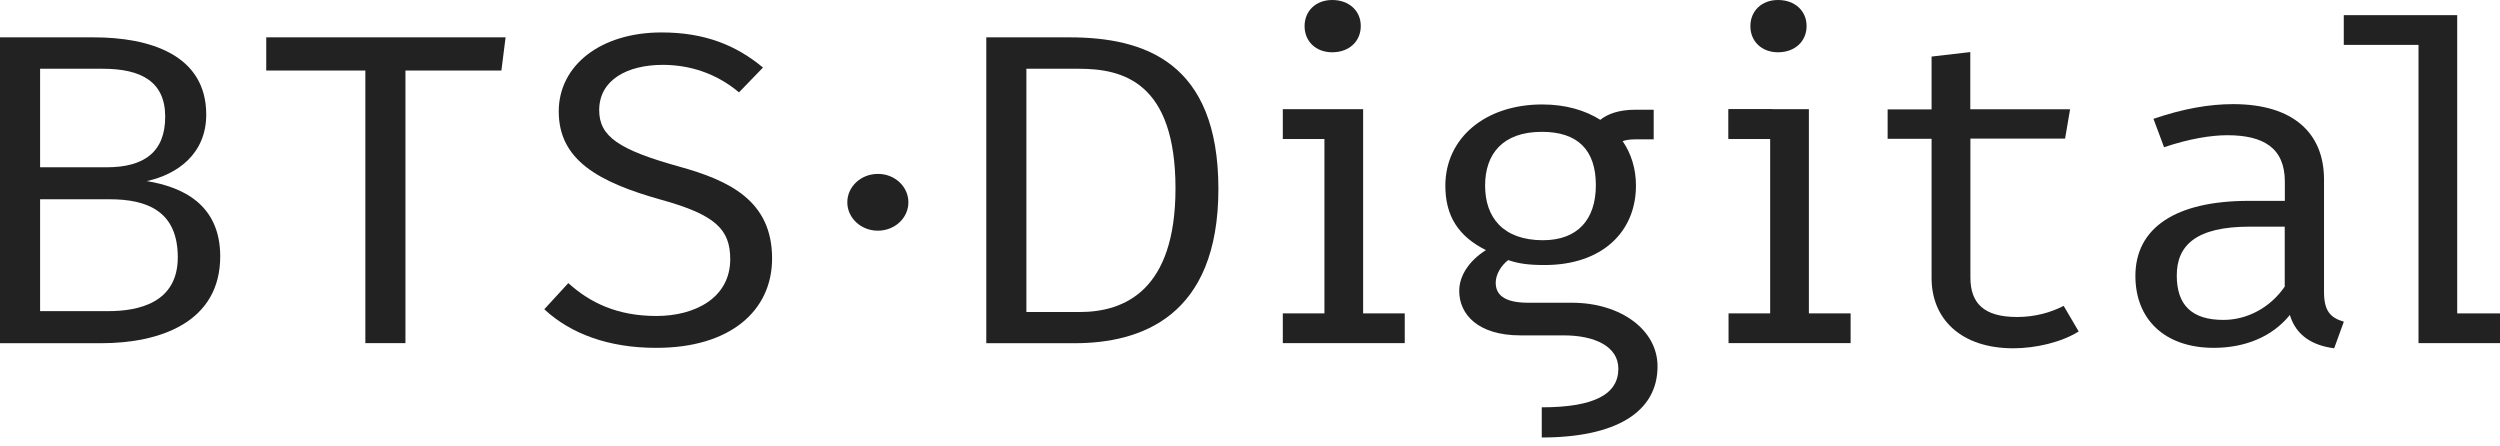
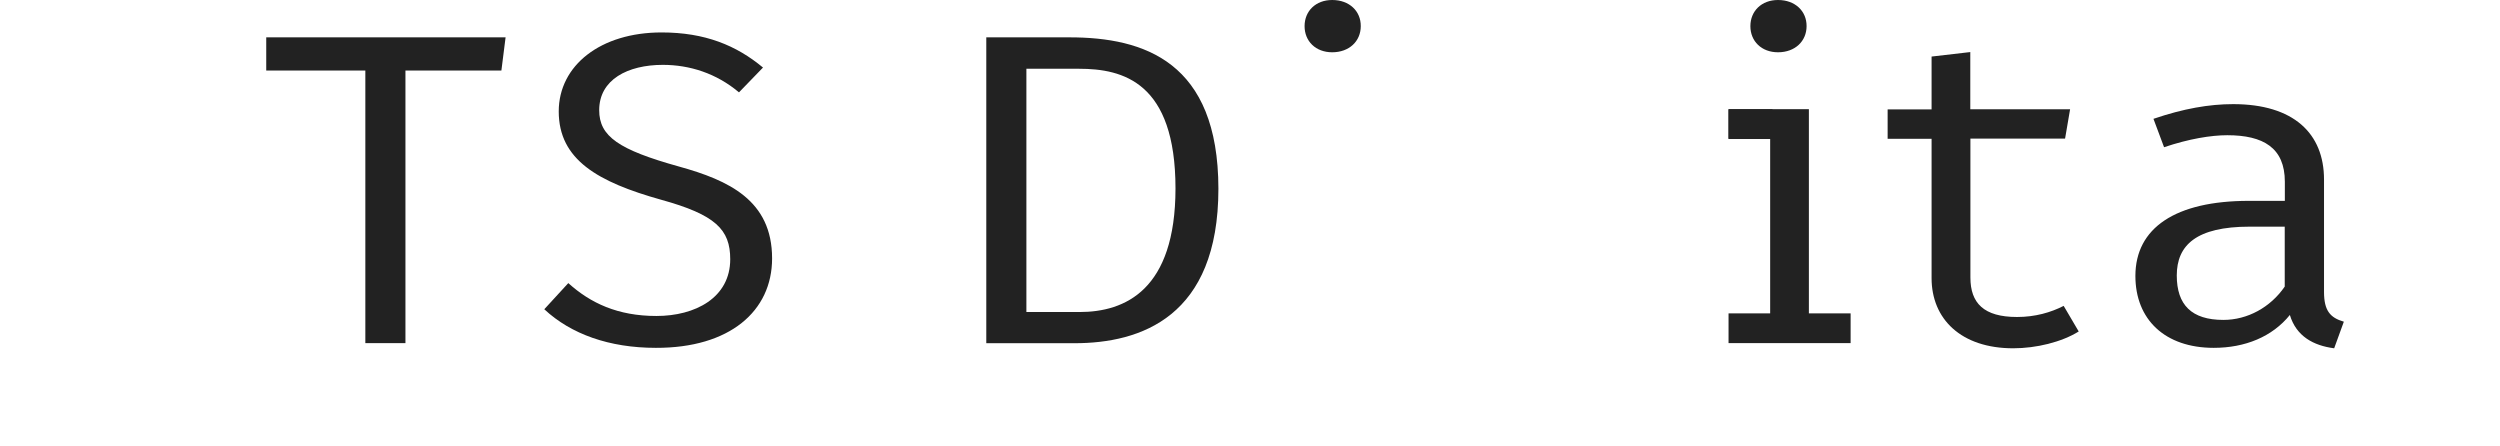
<svg xmlns="http://www.w3.org/2000/svg" width="196" height="35" viewBox="0 0 196 35" fill="none">
  <path d="M141.816 8.559H135.518V10.899H138.781V24.569H135.518V26.9H145.088V24.569H141.816V8.559Z" fill="#222222" />
  <path d="M139.396 0C138.099 0 137.23 0.871 137.23 2.05C137.23 3.229 138.099 4.099 139.396 4.099C140.731 4.099 141.636 3.229 141.636 2.05C141.645 0.871 140.74 0 139.396 0Z" fill="#222222" />
-   <path d="M106.869 8.559H100.572V10.899H103.835V24.569H100.572V26.901H110.132V24.569H106.869V8.559Z" fill="#222222" />
  <path d="M104.445 0C103.147 0 102.279 0.871 102.279 2.05C102.279 3.229 103.147 4.099 104.445 4.099C105.78 4.099 106.684 3.229 106.684 2.05C106.694 0.871 105.789 0 104.445 0Z" fill="#222222" />
  <path d="M84.637 24.463H80.469V5.391H84.6C88.037 5.391 92.159 6.438 92.159 14.786C92.15 22.73 88.211 24.463 84.637 24.463ZM83.842 2.928H77.325V26.908H84.244C89.417 26.908 95.523 24.859 95.523 14.795C95.513 4.837 89.691 2.928 83.842 2.928Z" fill="#222222" />
  <path d="M60.532 20.26C60.532 15.703 57.132 14.137 53.229 13.055C48.494 11.736 46.977 10.689 46.977 8.639C46.977 6.238 49.216 5.085 51.968 5.085C54.061 5.085 56.163 5.745 57.936 7.241L59.819 5.296C57.726 3.555 55.267 2.543 51.867 2.543C47.096 2.543 43.805 5.12 43.805 8.736C43.805 12.528 46.876 14.269 51.83 15.659C56.099 16.838 57.25 17.991 57.25 20.322C57.25 23.348 54.499 24.773 51.465 24.773C48.43 24.773 46.291 23.761 44.555 22.195L42.672 24.245C44.765 26.198 47.772 27.271 51.419 27.271C57.205 27.289 60.532 24.395 60.532 20.26Z" fill="#222222" />
  <path d="M31.787 5.532H39.309L39.638 2.928H20.873V5.532H28.643V26.9H31.787V5.532Z" fill="#222222" />
-   <path d="M8.473 24.393H3.144V15.622H8.583C11.508 15.622 13.939 16.528 13.939 20.179C13.93 23.733 10.895 24.393 8.473 24.393ZM3.144 5.391H8.071C11.069 5.391 12.952 6.403 12.952 9.147C12.952 11.927 11.288 13.115 8.363 13.115H3.144V5.391ZM11.508 14.197C13.893 13.678 16.169 12.077 16.169 8.98C16.169 4.282 11.718 2.928 7.349 2.928H0L0 26.908H7.934C12.486 26.908 17.266 25.307 17.266 20.091C17.257 16.009 14.295 14.654 11.508 14.197Z" fill="#222222" />
-   <path d="M116.432 14.55C116.432 12.078 117.803 10.336 120.883 10.336C123.699 10.336 125.115 11.761 125.115 14.515C125.115 17.233 123.671 18.834 120.956 18.834C117.849 18.825 116.432 17.057 116.432 14.55ZM123.232 23.734H119.796C117.84 23.734 117.264 23.039 117.264 22.168C117.264 21.508 117.693 20.813 118.242 20.391C119.074 20.672 119.832 20.778 121.103 20.778C125.618 20.778 128.259 18.165 128.259 14.55C128.259 13.221 127.885 12.043 127.217 11.066C127.409 10.996 127.72 10.925 128.205 10.925H129.649V8.603H128.205C126.898 8.603 126.02 8.946 125.463 9.395C124.265 8.638 122.73 8.189 120.911 8.189C116.423 8.189 113.315 10.837 113.315 14.559C113.315 16.925 114.33 18.526 116.496 19.608C115.125 20.479 114.403 21.658 114.403 22.81C114.403 24.658 115.884 26.294 119.211 26.294H122.611C125.033 26.294 126.879 27.165 126.879 28.907C126.879 30.886 125.033 31.933 120.874 31.933V34.299C126.66 34.299 129.95 32.32 129.95 28.731C129.96 25.863 127.062 23.734 123.232 23.734Z" fill="#222222" />
  <path d="M138.964 8.568H135.518V10.873H138.964V8.568Z" fill="#222222" />
  <path d="M161.792 23.981C160.778 24.5 159.553 24.852 158.136 24.852C155.531 24.852 154.48 23.77 154.48 21.755V10.865H161.902L162.295 8.569H154.471V4.082L151.436 4.434V8.577H147.99V10.882H151.436V21.808C151.436 25.01 153.749 27.306 157.834 27.306C159.644 27.306 161.627 26.823 162.971 25.987L161.792 23.981Z" fill="#222222" />
  <path d="M179.123 22.468C177.999 24.104 176.198 25.081 174.315 25.081C171.82 25.081 170.659 23.902 170.659 21.597C170.659 19.231 172.177 17.77 176.372 17.77H179.123V22.468ZM182.203 22.882V14.076C182.203 10.46 179.818 8.164 175.083 8.164C173.2 8.164 171.18 8.516 168.831 9.316L169.663 11.542C171.619 10.882 173.347 10.601 174.617 10.601C177.432 10.601 179.132 11.577 179.132 14.252V15.747H176.308C170.559 15.747 167.415 17.867 167.415 21.632C167.415 25.046 169.727 27.271 173.557 27.271C176.016 27.271 178.145 26.4 179.525 24.694C180.028 26.365 181.372 27.095 182.999 27.306L183.757 25.221C182.67 24.905 182.203 24.342 182.203 22.882Z" fill="#222222" />
-   <path d="M183.752 1.188V3.519H189.611V26.901H192.554H192.645H196V24.57H192.645V1.188H183.752Z" fill="#222222" />
-   <path d="M71.218 15.861C71.218 17.092 70.149 18.086 68.823 18.086C67.498 18.086 66.429 17.083 66.429 15.861C66.429 14.629 67.498 13.635 68.823 13.635C70.149 13.626 71.218 14.629 71.218 15.861Z" fill="#222222" />
</svg>